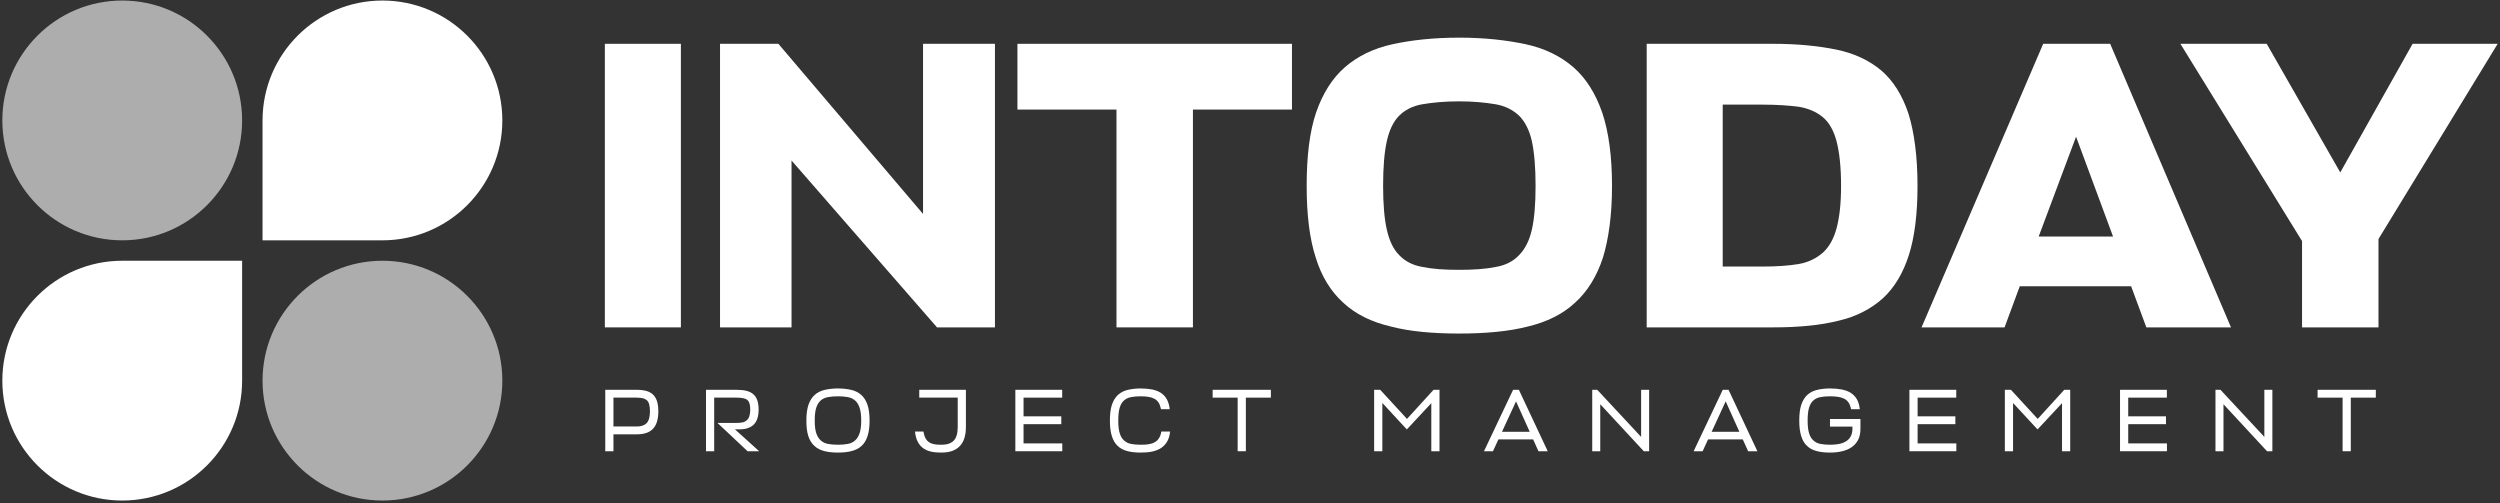
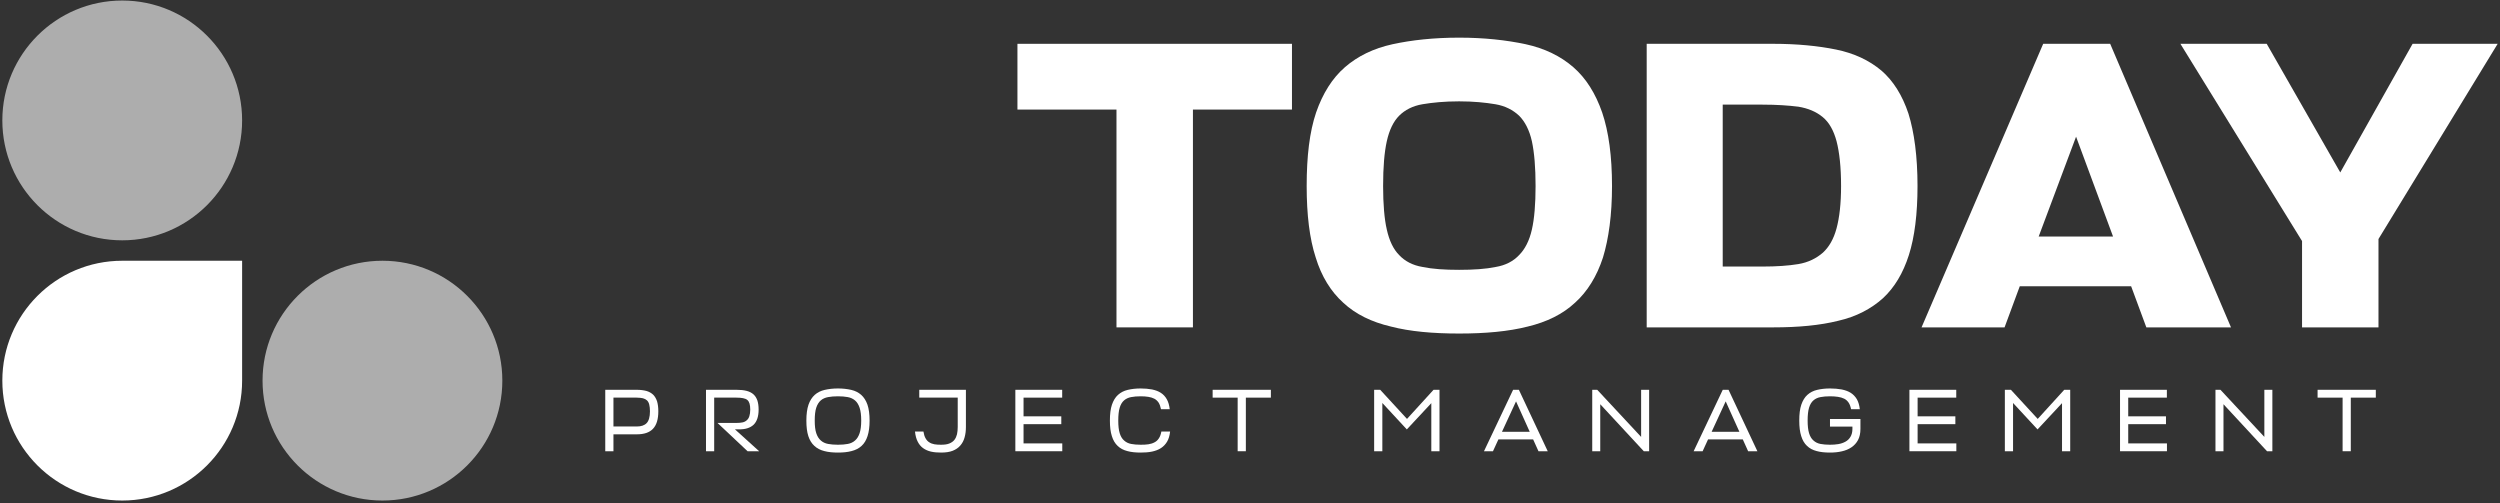
<svg xmlns="http://www.w3.org/2000/svg" width="730" height="147" viewBox="0 0 730 147" fill="none">
  <rect x="0" y="0" width="730" height="147" fill="#333333" stroke="none" />
  <path d="M35.69 70.173C55.025 70.173 70.698 54.499 70.698 35.164C70.698 15.83 55.025 0.156 35.69 0.156C16.355 0.156 0.682 15.83 0.682 35.164C0.682 54.499 16.355 70.173 35.69 70.173Z" fill="white" fill-opacity="0.6" />
-   <path d="M76.665 35.164C76.665 15.83 92.338 0.156 111.673 0.156C131.008 0.156 146.682 15.83 146.682 35.164C146.682 54.499 131.008 70.173 111.673 70.173H76.665V35.164Z" fill="white" />
  <path d="M0.682 111.148C0.682 91.813 16.355 76.139 35.69 76.139H70.698V111.148C70.698 130.483 55.025 146.156 35.69 146.156C16.355 146.156 0.682 130.483 0.682 111.148Z" fill="white" />
  <path d="M111.673 146.156C131.008 146.156 146.682 130.482 146.682 111.148C146.682 91.813 131.008 76.139 111.673 76.139C92.339 76.139 76.665 91.813 76.665 111.148C76.665 130.482 92.339 146.156 111.673 146.156Z" fill="white" fill-opacity="0.6" />
-   <path d="M198.818 95.593H176.618V12.793H198.818V95.593Z" fill="white" />
-   <path d="M227.288 12.793L269.528 62.473V12.793H290.528V95.593H273.608L231.128 46.873V95.593H210.248V12.793H227.288Z" fill="white" />
  <path d="M377.254 31.993H348.334V95.593H326.014V31.993H297.094V12.793H377.254V31.993Z" fill="white" />
  <path d="M426.068 97.393C418.388 97.393 411.668 96.793 406.148 95.353C400.508 94.033 395.828 91.753 392.228 88.393C388.628 85.153 385.868 80.713 384.188 75.193C382.388 69.673 381.548 62.713 381.548 54.313C381.548 45.673 382.388 38.473 384.308 32.833C386.228 27.313 388.988 22.873 392.708 19.633C396.428 16.393 401.108 14.113 406.628 12.913C412.148 11.713 418.628 10.993 426.068 10.993C433.388 10.993 439.868 11.713 445.508 12.913C451.028 14.113 455.708 16.393 459.428 19.633C463.148 22.873 465.908 27.313 467.828 32.833C469.748 38.473 470.708 45.673 470.708 54.313C470.708 62.713 469.748 69.673 468.068 75.193C466.268 80.713 463.508 85.153 459.908 88.393C456.308 91.753 451.628 94.033 446.108 95.353C440.468 96.793 433.748 97.393 426.068 97.393ZM426.068 78.793C430.268 78.793 433.868 78.553 436.748 77.953C439.628 77.473 441.908 76.273 443.588 74.473C445.268 72.793 446.588 70.273 447.308 67.033C448.028 63.913 448.388 59.593 448.388 54.313C448.388 48.913 448.028 44.593 447.308 41.233C446.588 37.993 445.268 35.473 443.588 33.793C441.788 32.113 439.508 30.913 436.628 30.433C433.748 29.953 430.268 29.593 426.068 29.593C421.748 29.593 418.268 29.953 415.388 30.433C412.508 30.913 410.228 32.113 408.548 33.793C406.868 35.473 405.668 37.993 404.948 41.233C404.228 44.473 403.868 48.793 403.868 54.313C403.868 59.593 404.228 63.913 404.948 67.033C405.668 70.273 406.868 72.793 408.548 74.473C410.228 76.273 412.508 77.473 415.388 77.953C418.268 78.553 421.748 78.793 426.068 78.793Z" fill="white" />
  <path d="M480.834 12.793H517.794C524.754 12.793 530.874 13.393 536.154 14.473C541.434 15.553 545.754 17.593 549.354 20.593C552.834 23.593 555.474 27.793 557.274 33.193C558.954 38.593 559.914 45.673 559.914 54.313C559.914 62.473 559.074 69.193 557.394 74.473C555.714 79.753 553.194 83.953 549.834 87.073C546.354 90.193 542.034 92.473 536.754 93.673C531.474 94.993 525.114 95.593 517.794 95.593H480.834V12.793ZM514.674 77.833C518.754 77.833 522.234 77.593 525.114 77.113C527.994 76.633 530.394 75.433 532.314 73.753C534.114 72.073 535.434 69.793 536.274 66.673C537.114 63.553 537.594 59.473 537.594 54.313C537.594 48.793 537.114 44.473 536.274 41.233C535.434 38.113 534.114 35.713 532.194 34.153C530.274 32.593 527.994 31.633 525.114 31.153C522.234 30.793 518.754 30.553 514.674 30.553H503.034V77.833H514.674Z" fill="white" />
  <path d="M596.612 12.793H616.172L651.452 95.593H626.732L622.292 83.593H589.772L585.332 95.593H561.092L596.612 12.793ZM595.292 69.073H617.012L606.212 39.913L595.292 69.073Z" fill="white" />
  <path d="M661.878 12.793L683.358 50.353L704.478 12.793H729.318L694.518 69.793V95.593H672.198V70.393L636.678 12.793H661.878Z" fill="white" />
  <path d="M192.231 120.087C192.231 122.427 191.711 124.117 190.671 125.209C189.631 126.301 188.071 126.821 185.965 126.821H179.127V131.761H176.735V113.821H185.913C187.005 113.821 187.967 113.951 188.773 114.159C189.553 114.393 190.203 114.757 190.723 115.251C191.243 115.771 191.607 116.421 191.867 117.201C192.101 118.007 192.231 118.969 192.231 120.087ZM179.127 116.109V124.533H185.965C187.213 124.533 188.175 124.221 188.825 123.545C189.449 122.895 189.787 121.751 189.787 120.087C189.787 119.307 189.709 118.657 189.579 118.137C189.449 117.617 189.241 117.227 188.929 116.915C188.617 116.629 188.227 116.421 187.733 116.291C187.239 116.187 186.641 116.109 185.913 116.109H179.127Z" fill="white" />
  <path d="M218.293 131.761L209.505 123.493H215.121C215.771 123.493 216.343 123.441 216.837 123.337C217.305 123.233 217.721 123.025 218.059 122.713C218.397 122.427 218.657 122.037 218.813 121.517C218.969 121.023 219.073 120.373 219.073 119.593C219.073 118.891 218.995 118.319 218.865 117.851C218.735 117.409 218.527 117.045 218.215 116.785C217.903 116.525 217.487 116.369 216.967 116.265C216.447 116.161 215.823 116.109 215.069 116.109H208.543V131.761H206.151V113.821H215.069C216.213 113.821 217.175 113.925 218.007 114.133C218.813 114.341 219.489 114.679 220.009 115.147C220.529 115.615 220.893 116.213 221.153 116.941C221.387 117.669 221.517 118.553 221.517 119.593C221.517 121.595 221.023 123.077 220.061 124.013C219.073 124.949 217.617 125.417 215.641 125.365H214.601L221.673 131.761H218.293Z" fill="white" />
  <path d="M244.69 132.151C243.182 132.151 241.83 132.021 240.686 131.709C239.542 131.423 238.58 130.929 237.8 130.201C237.02 129.499 236.422 128.537 236.032 127.341C235.642 126.145 235.46 124.637 235.46 122.817C235.46 120.945 235.668 119.385 236.084 118.163C236.5 116.967 237.124 116.005 237.904 115.303C238.684 114.601 239.672 114.107 240.816 113.847C241.96 113.587 243.234 113.431 244.69 113.431C246.12 113.431 247.42 113.587 248.564 113.847C249.708 114.107 250.67 114.601 251.476 115.303C252.256 116.005 252.88 116.967 253.296 118.163C253.712 119.385 253.92 120.945 253.92 122.817C253.92 124.637 253.712 126.145 253.322 127.341C252.932 128.537 252.36 129.499 251.58 130.201C250.8 130.929 249.812 131.423 248.668 131.709C247.524 132.021 246.198 132.151 244.69 132.151ZM244.69 129.863C245.756 129.863 246.718 129.785 247.55 129.629C248.382 129.473 249.11 129.135 249.682 128.615C250.254 128.121 250.696 127.419 251.008 126.483C251.32 125.547 251.476 124.325 251.476 122.817C251.476 121.257 251.32 120.009 251.008 119.073C250.696 118.137 250.254 117.435 249.682 116.941C249.11 116.447 248.382 116.109 247.55 115.953C246.718 115.797 245.756 115.719 244.69 115.719C243.598 115.719 242.636 115.797 241.804 115.953C240.972 116.109 240.244 116.421 239.672 116.915C239.1 117.409 238.658 118.111 238.346 119.047C238.034 119.983 237.904 121.257 237.904 122.817C237.904 124.325 238.034 125.547 238.346 126.483C238.658 127.419 239.1 128.121 239.672 128.615C240.244 129.135 240.972 129.473 241.804 129.629C242.636 129.785 243.598 129.863 244.69 129.863Z" fill="white" />
  <path d="M269.645 126.015C269.775 126.847 269.983 127.497 270.269 127.991C270.555 128.511 270.919 128.901 271.361 129.161C271.777 129.447 272.297 129.629 272.869 129.733C273.441 129.837 274.091 129.863 274.793 129.863C275.781 129.863 276.587 129.759 277.211 129.499C277.835 129.239 278.329 128.901 278.693 128.433C279.057 127.965 279.291 127.419 279.447 126.795C279.577 126.171 279.655 125.469 279.655 124.689V116.109H268.423V113.821H282.047V124.689C282.047 125.807 281.917 126.821 281.657 127.731C281.397 128.667 280.981 129.447 280.409 130.097C279.837 130.773 279.083 131.267 278.173 131.631C277.237 131.995 276.119 132.151 274.793 132.151C273.701 132.151 272.713 132.073 271.829 131.865C270.945 131.657 270.191 131.319 269.541 130.851C268.891 130.383 268.371 129.759 267.981 128.979C267.565 128.199 267.305 127.211 267.175 126.015H269.645Z" fill="white" />
  <path d="M310.185 131.761H296.483V113.821H310.159V116.109H298.875V121.569H309.899V123.857H298.875V129.473H310.185V131.761Z" fill="white" />
  <path d="M341.667 126.015C341.537 127.211 341.251 128.199 340.783 128.979C340.315 129.759 339.717 130.383 338.989 130.851C338.261 131.319 337.377 131.657 336.389 131.865C335.401 132.073 334.283 132.151 333.061 132.151C331.579 132.151 330.279 132.021 329.161 131.709C328.043 131.423 327.107 130.929 326.353 130.201C325.599 129.499 325.027 128.537 324.663 127.341C324.273 126.145 324.091 124.637 324.091 122.817C324.091 120.945 324.273 119.385 324.689 118.163C325.105 116.967 325.677 116.005 326.457 115.303C327.237 114.601 328.173 114.107 329.291 113.847C330.383 113.587 331.657 113.431 333.061 113.431C334.283 113.431 335.401 113.535 336.389 113.717C337.377 113.925 338.235 114.237 338.963 114.705C339.691 115.173 340.263 115.797 340.705 116.577C341.147 117.357 341.433 118.345 341.563 119.489H339.015C338.859 118.709 338.625 118.059 338.313 117.565C337.975 117.071 337.559 116.681 337.065 116.421C336.545 116.161 335.973 115.979 335.297 115.875C334.621 115.771 333.893 115.719 333.061 115.719C332.021 115.719 331.085 115.797 330.279 115.953C329.473 116.109 328.797 116.421 328.225 116.915C327.653 117.409 327.237 118.111 326.951 119.047C326.665 119.983 326.535 121.257 326.535 122.817C326.535 124.325 326.665 125.547 326.951 126.483C327.237 127.419 327.653 128.121 328.225 128.615C328.797 129.135 329.473 129.473 330.279 129.629C331.085 129.785 332.021 129.863 333.061 129.863C333.893 129.863 334.647 129.837 335.323 129.733C335.999 129.629 336.597 129.447 337.117 129.161C337.637 128.901 338.053 128.511 338.391 127.991C338.729 127.497 338.963 126.847 339.119 126.015H341.667Z" fill="white" />
  <path d="M371.095 116.109H363.789V131.761H361.397V116.109H354.091V113.821H371.095V116.109Z" fill="white" />
  <path d="M403.643 117.669V131.761H401.251V113.821H403.019L410.845 122.323L418.593 113.821H420.335V131.761H417.943V117.721L410.793 125.391L403.643 117.669Z" fill="white" />
  <path d="M441.824 113.821H443.514L451.938 131.761H449.234L447.674 128.303H437.534L435.948 131.761H433.322L441.824 113.821ZM438.574 126.093H446.686L442.682 117.201L438.574 126.093Z" fill="white" />
  <path d="M466.389 113.821L479.207 127.575V113.821H481.547V131.761H479.987L467.273 118.033V131.761H464.933V113.821H466.389Z" fill="white" />
  <path d="M503.044 113.821H504.734L513.158 131.761H510.454L508.894 128.303H498.754L497.168 131.761H494.542L503.044 113.821ZM499.794 126.093H507.906L503.902 117.201L499.794 126.093Z" fill="white" />
  <path d="M534.355 122.349H543.247V125.235C543.247 126.535 543.013 127.601 542.545 128.485C542.077 129.369 541.427 130.071 540.621 130.617C539.815 131.163 538.879 131.553 537.813 131.787C536.721 132.047 535.577 132.151 534.355 132.151C532.873 132.151 531.573 132.021 530.455 131.709C529.337 131.423 528.401 130.929 527.647 130.201C526.893 129.499 526.321 128.537 525.957 127.341C525.567 126.145 525.385 124.637 525.385 122.817C525.385 120.945 525.567 119.385 525.983 118.163C526.399 116.967 526.971 116.005 527.751 115.303C528.531 114.601 529.467 114.107 530.585 113.847C531.677 113.587 532.951 113.431 534.355 113.431C535.603 113.431 536.747 113.535 537.761 113.717C538.775 113.925 539.659 114.237 540.413 114.705C541.141 115.173 541.739 115.797 542.207 116.577C542.649 117.357 542.935 118.345 543.065 119.489H540.517C540.361 118.709 540.127 118.059 539.789 117.565C539.451 117.071 539.035 116.681 538.515 116.421C537.995 116.161 537.371 115.979 536.669 115.875C535.967 115.771 535.187 115.719 534.355 115.719C533.315 115.719 532.379 115.797 531.573 115.953C530.767 116.109 530.091 116.421 529.519 116.915C528.947 117.409 528.531 118.111 528.245 119.047C527.959 119.983 527.829 121.257 527.829 122.817C527.829 124.325 527.959 125.547 528.245 126.483C528.531 127.419 528.947 128.121 529.519 128.615C530.091 129.135 530.767 129.473 531.573 129.629C532.379 129.785 533.315 129.863 534.355 129.863C535.187 129.863 535.993 129.811 536.773 129.681C537.553 129.551 538.229 129.317 538.853 128.979C539.477 128.641 539.971 128.173 540.335 127.549C540.699 126.951 540.907 126.171 540.907 125.235V124.559H534.355V122.349Z" fill="white" />
  <path d="M571.252 131.761H557.55V113.821H571.226V116.109H559.942V121.569H570.966V123.857H559.942V129.473H571.252V131.761Z" fill="white" />
  <path d="M587.81 117.669V131.761H585.418V113.821H587.186L595.012 122.323L602.76 113.821H604.502V131.761H602.11V117.721L594.96 125.391L587.81 117.669Z" fill="white" />
  <path d="M632.751 131.761H619.049V113.821H632.725V116.109H621.441V121.569H632.465V123.857H621.441V129.473H632.751V131.761Z" fill="white" />
  <path d="M648.373 113.821L661.191 127.575V113.821H663.531V131.761H661.971L649.257 118.033V131.761H646.917V113.821H648.373Z" fill="white" />
  <path d="M693.738 116.109H686.432V131.761H684.04V116.109H676.734V113.821H693.738V116.109Z" fill="white" />
</svg>